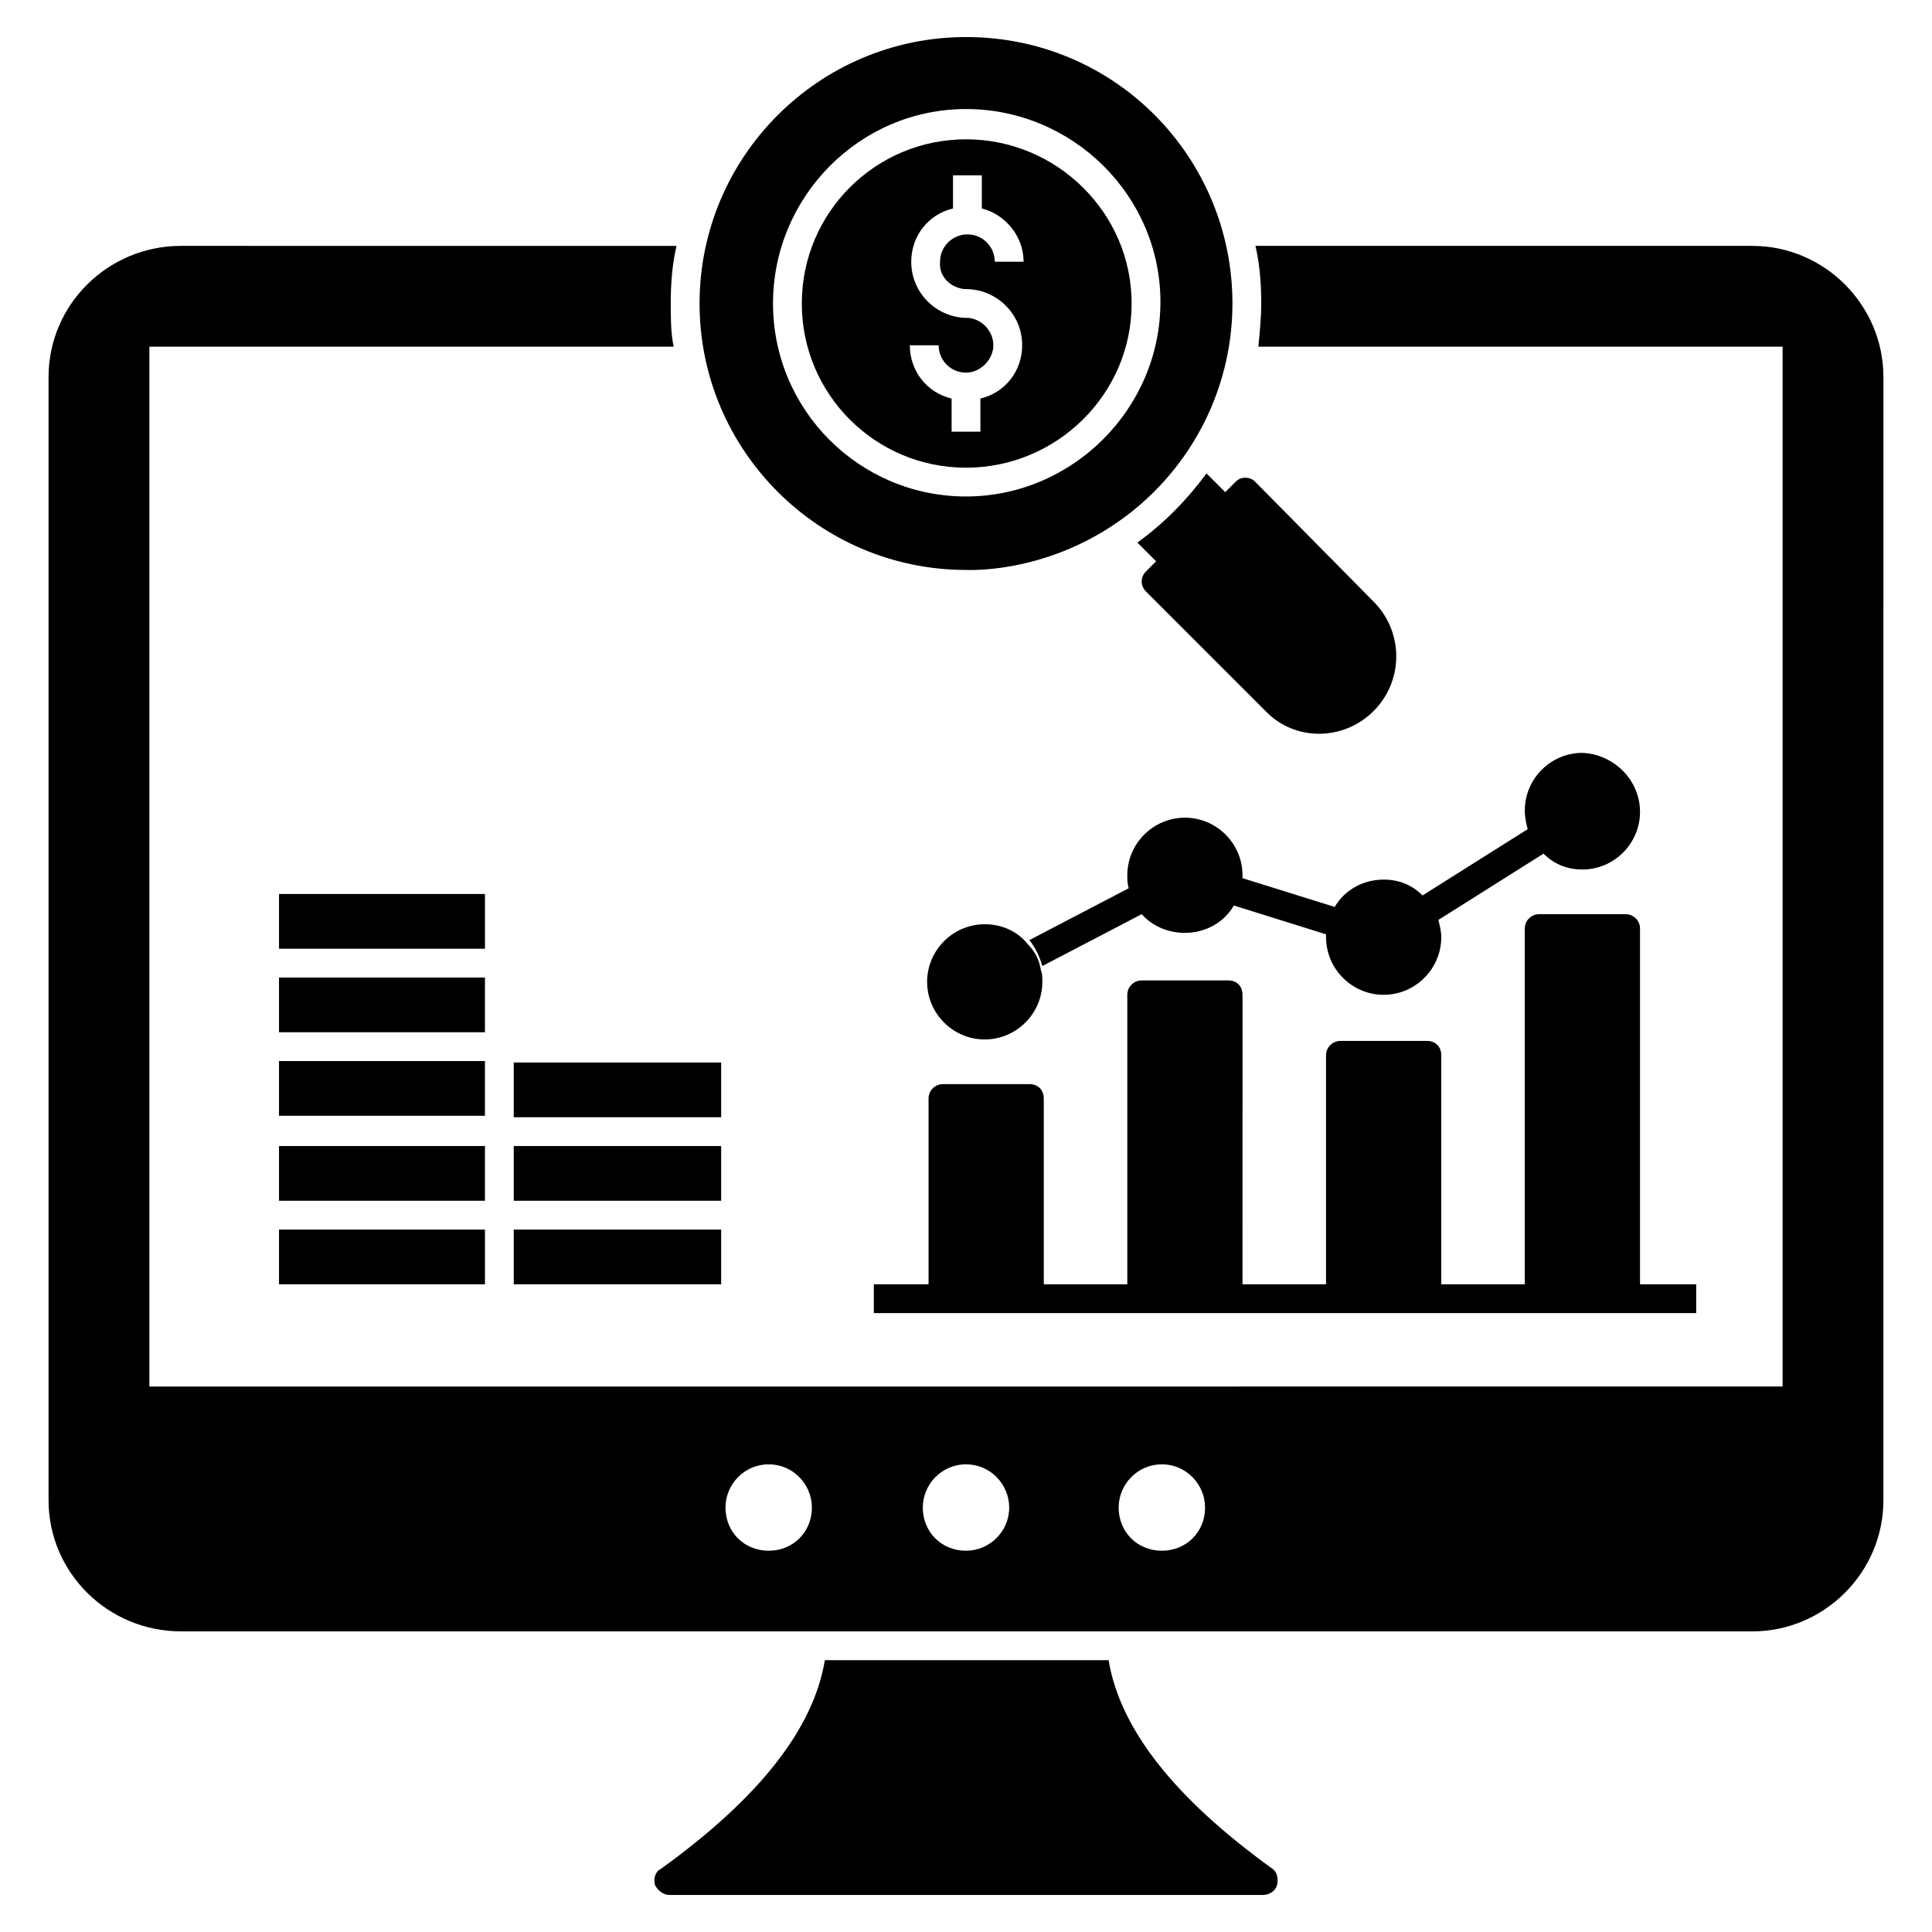
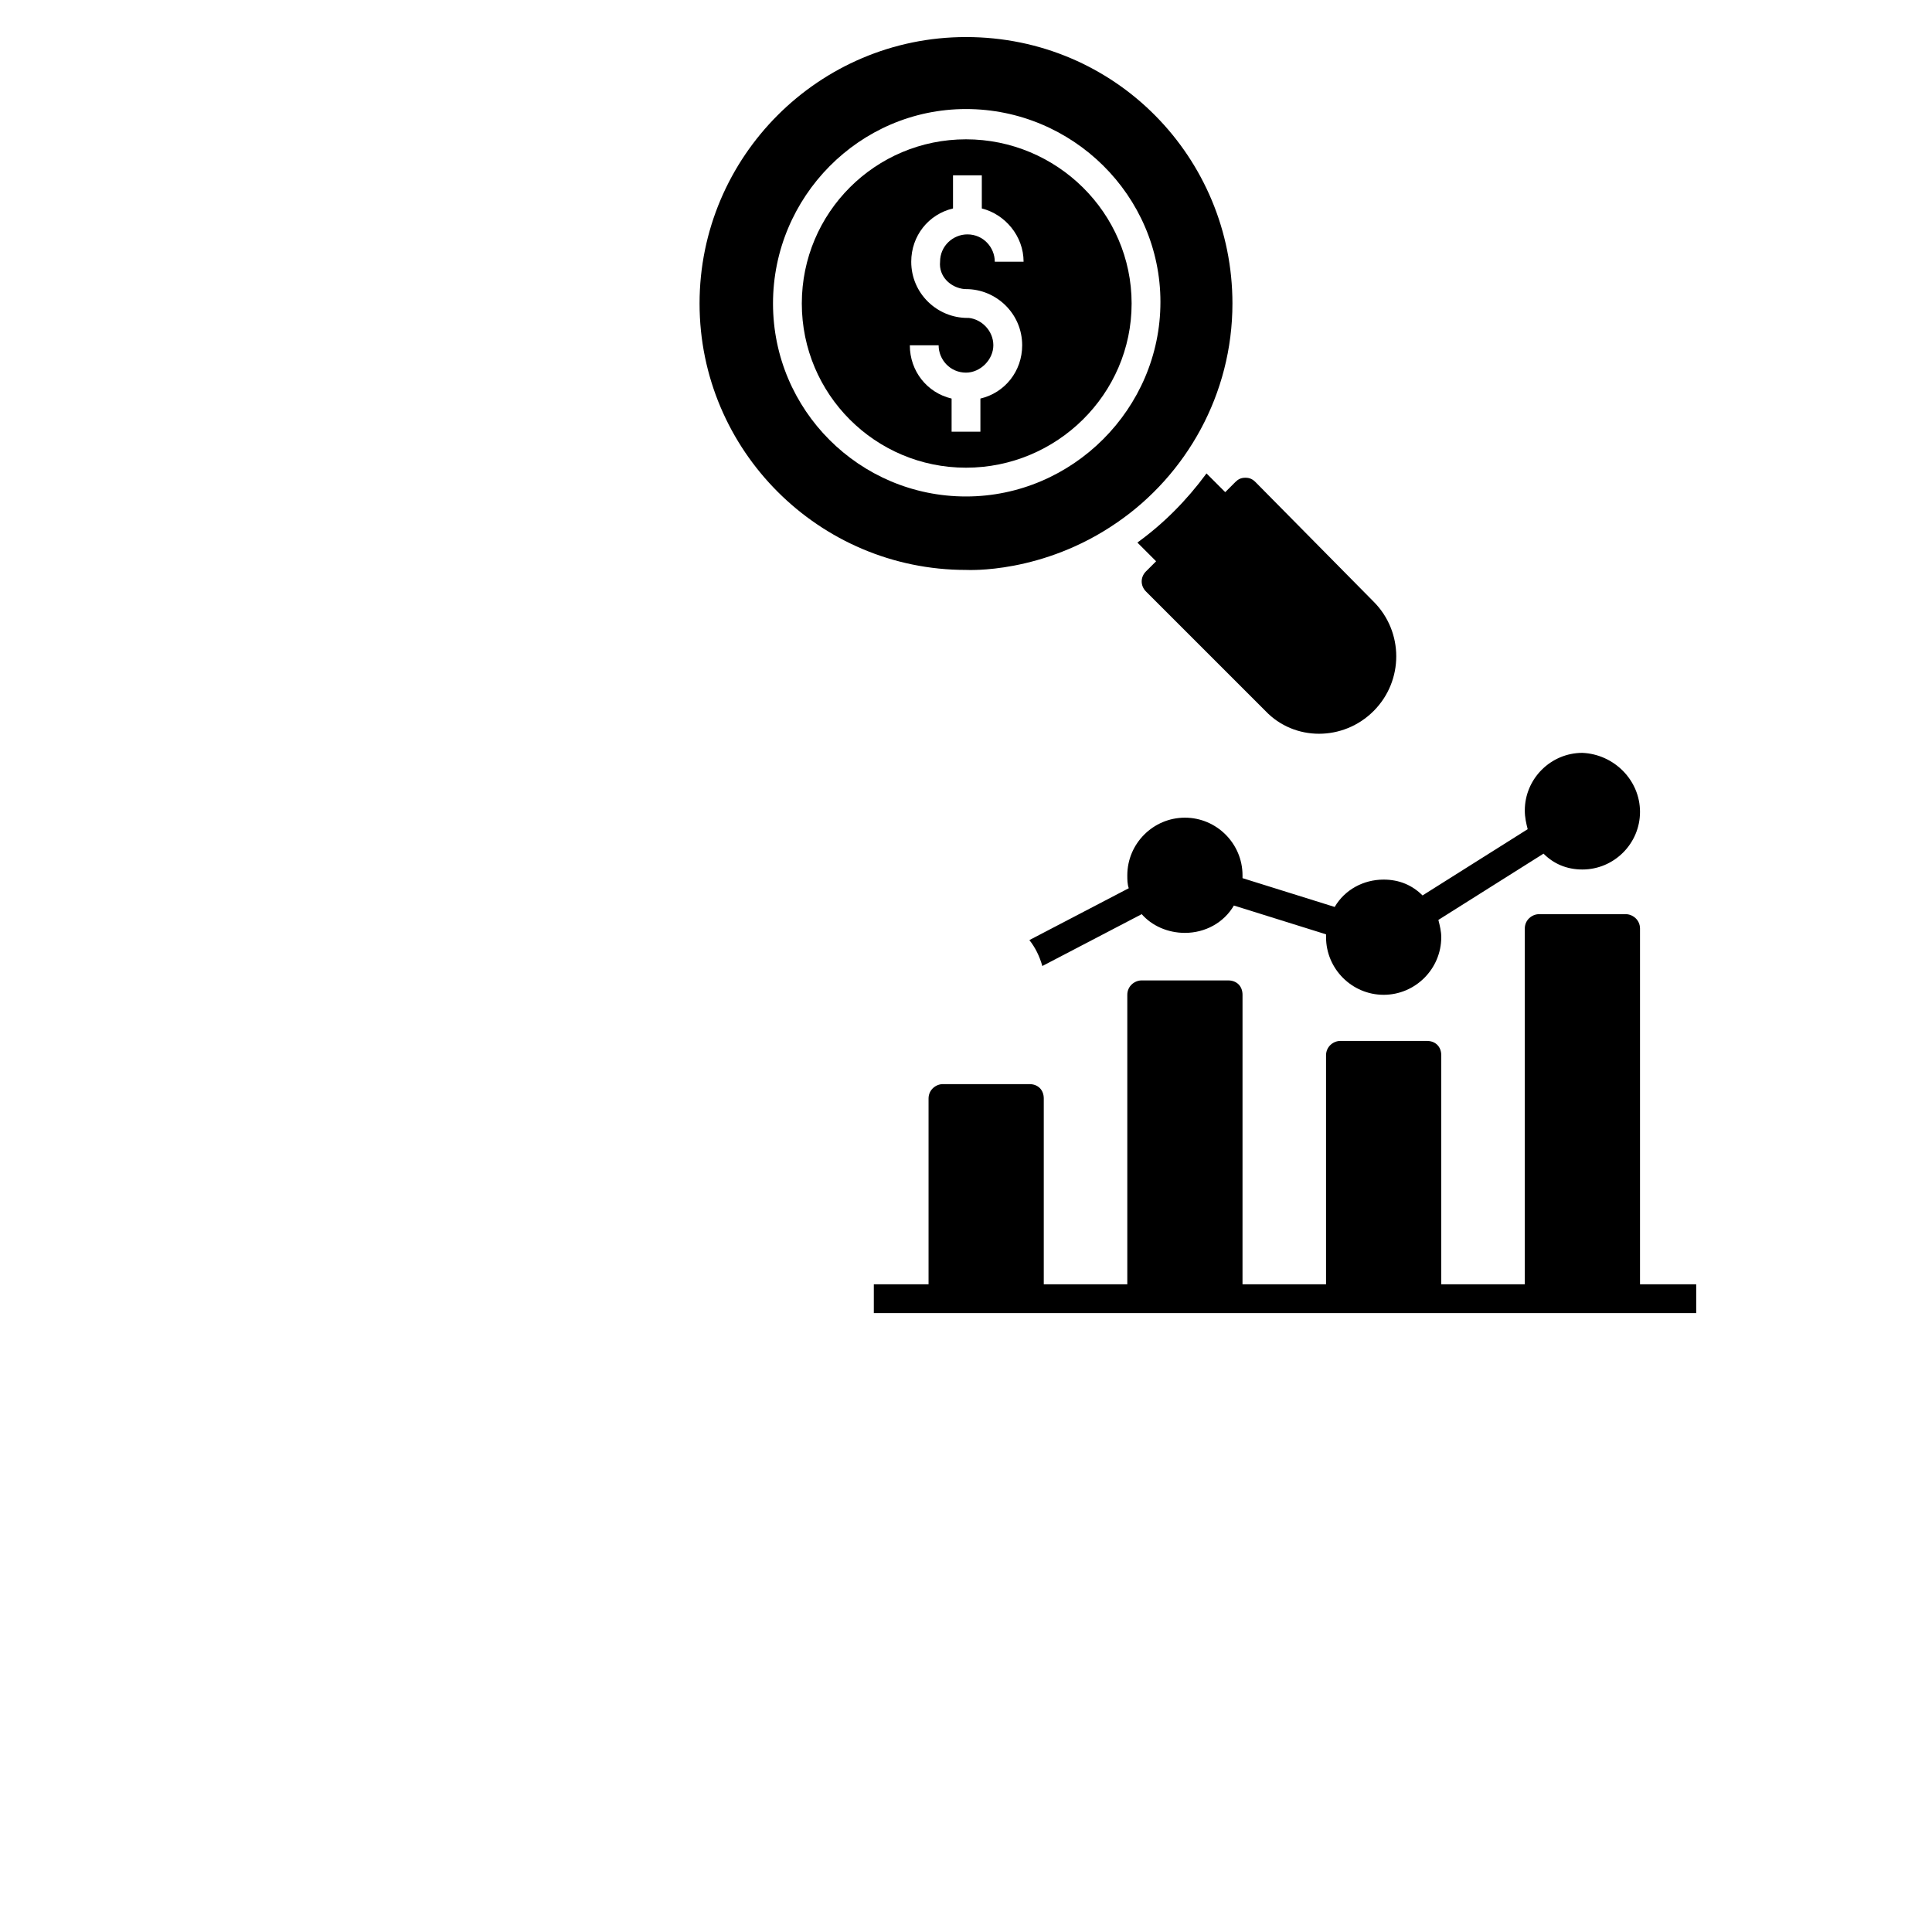
<svg xmlns="http://www.w3.org/2000/svg" fill="#000000" width="800px" height="800px" version="1.1" viewBox="144 144 512 512">
  <g>
-     <path d="m482.44 643.51c-0.383 1.527-1.91 2.672-3.816 2.672h-157.25c-1.527 0-3.055-1.145-3.816-2.672-0.383-1.527 0-3.434 1.527-4.199 25.953-18.703 40.457-37.023 43.512-55.344h75.191c3.055 18.32 17.559 36.641 43.512 55.344 1.141 0.762 1.52 2.672 1.141 4.199z" />
-     <path d="m608.39 209.16h-131.68c1.145 4.961 1.527 9.922 1.527 15.266 0 3.816-0.383 7.633-0.762 11.449h138.93v275.57l-432.82 0.004v-275.57h138.93c-0.762-3.816-0.762-7.633-0.762-11.449 0-5.344 0.383-10.305 1.527-15.266l-131.3-0.004c-19.465 0-35.113 15.648-35.113 34.73v297.71c0 19.082 15.648 34.73 35.113 34.73h416.41c19.082 0 34.73-15.648 34.73-34.73l0.004-297.7c0-19.086-15.648-34.734-34.734-34.734zm-260.68 345.8c-6.488 0-11.449-4.961-11.449-11.449 0-6.106 4.961-11.449 11.449-11.449 6.488 0 11.449 5.344 11.449 11.449 0 6.488-4.961 11.449-11.449 11.449zm52.289 0c-6.488 0-11.449-4.961-11.449-11.449 0-6.106 4.961-11.449 11.449-11.449s11.449 5.344 11.449 11.449c0 6.488-5.344 11.449-11.449 11.449zm51.906 0c-6.488 0-11.449-4.961-11.449-11.449 0-6.106 4.961-11.449 11.449-11.449s11.449 5.344 11.449 11.449c0 6.488-4.961 11.449-11.449 11.449z" />
    <path d="m400 153.82c-38.934 0-70.609 31.676-70.609 70.609 0 38.93 31.676 70.609 70.609 70.609 0.383 0 20.23 1.145 40.074-12.594 18.32-12.594 30.535-33.969 30.535-58.016 0-38.551-30.918-70.609-70.609-70.609zm0 121.75c-28.242 0-51.145-22.902-51.145-51.145 0-28.246 22.898-51.527 51.145-51.527 28.242 0 51.527 22.902 51.527 51.145-0.004 28.242-23.285 51.527-51.527 51.527z" />
    <path d="m508.01 332.44c-8.016 8.016-20.992 8.016-28.625 0l-31.68-31.68c-1.527-1.527-1.527-3.816 0-5.344l2.672-2.672-4.961-4.961c6.871-4.961 12.977-11.07 18.32-18.32l4.961 4.961 2.672-2.672c0.762-0.762 1.527-1.145 2.672-1.145s1.91 0.383 2.672 1.145l31.297 31.68c8.016 8.016 8.016 20.992 0 29.008z" />
    <path d="m400 180.92c-24.047 0-43.512 19.465-43.512 43.512 0 24.047 19.465 43.512 43.512 43.512s43.891-19.465 43.891-43.512c0-24.047-19.848-43.512-43.891-43.512zm-0.383 39.695h0.383c8.016 0 14.887 6.488 14.887 14.887 0 6.871-4.582 12.594-11.07 14.121v8.777h-7.633v-8.777c-6.488-1.527-11.07-7.25-11.07-14.121h7.633c0 3.816 3.055 7.25 7.25 7.25 3.816 0 7.25-3.434 7.25-7.25s-3.055-6.871-6.488-7.25h-0.383c-8.016 0-14.887-6.488-14.887-14.887 0-6.871 4.582-12.594 11.07-14.121v-8.777h7.633v8.777c6.106 1.527 11.07 7.25 11.07 14.121h-7.633c0-3.816-3.055-7.25-7.25-7.25-3.816 0-7.25 3.055-7.25 7.25-0.383 3.812 2.672 6.867 6.488 7.25z" />
-     <path d="m420.23 404.2c0 8.398-6.871 15.266-15.266 15.266-8.398 0-15.266-6.871-15.266-15.266 0-8.398 6.871-15.266 15.266-15.266 4.582 0 8.777 1.91 11.449 5.344 1.91 1.91 3.055 4.199 3.434 6.871 0.383 0.762 0.383 1.906 0.383 3.051z" />
    <path d="m578.62 359.16c0 8.398-6.871 15.266-15.266 15.266-4.199 0-7.633-1.527-10.305-4.199l-27.863 17.559c0.383 1.527 0.762 3.055 0.762 4.582 0 8.398-6.871 15.266-15.266 15.266-8.398 0-15.266-6.871-15.266-15.266v-0.762l-24.426-7.633c-2.672 4.582-7.633 7.25-12.977 7.25-4.582 0-8.777-1.91-11.449-4.961l-26.336 13.742c-0.762-2.672-1.91-4.961-3.434-6.871l26.336-13.742c-0.383-1.145-0.383-2.289-0.383-3.434 0-8.398 6.871-15.266 15.266-15.266 8.398 0 15.266 6.871 15.266 15.266v0.762l24.426 7.633c2.672-4.582 7.633-7.25 12.977-7.25 4.199 0 7.633 1.527 10.305 4.199l27.863-17.559c-0.383-1.527-0.762-3.055-0.762-4.961 0-8.398 6.871-15.266 15.266-15.266 8.395 0.375 15.266 7.246 15.266 15.645z" />
    <path d="m578.62 484.35v-94.273c0-2.289-1.91-3.816-3.816-3.816h-22.902c-1.91 0-3.816 1.527-3.816 3.816v94.273h-22.137v-60.684c0-2.289-1.527-3.816-3.816-3.816h-22.902c-1.91 0-3.816 1.527-3.816 3.816v60.688h-22.137l0.004-76.719c0-2.289-1.527-3.816-3.816-3.816h-22.902c-1.91 0-3.816 1.527-3.816 3.816v76.715h-22.137v-49.234c0-2.289-1.527-3.816-3.816-3.816h-22.902c-1.91 0-3.816 1.527-3.816 3.816v49.234h-14.504v7.633h217.94v-7.633z" />
-     <path d="m217.94 425.19h54.578v14.504h-54.578zm54.578-7.633h-54.578v-14.504h54.578zm-54.578 30.152h54.578v14.504h-54.578zm62.211 0h54.961v14.504h-54.961zm54.961-7.633h-54.961v-14.504h54.961zm-117.17-59.16h54.578v14.504h-54.578zm0 88.93h54.578v14.504h-54.578zm117.17 14.504h-54.961v-14.504h54.961z" />
  </g>
</svg>